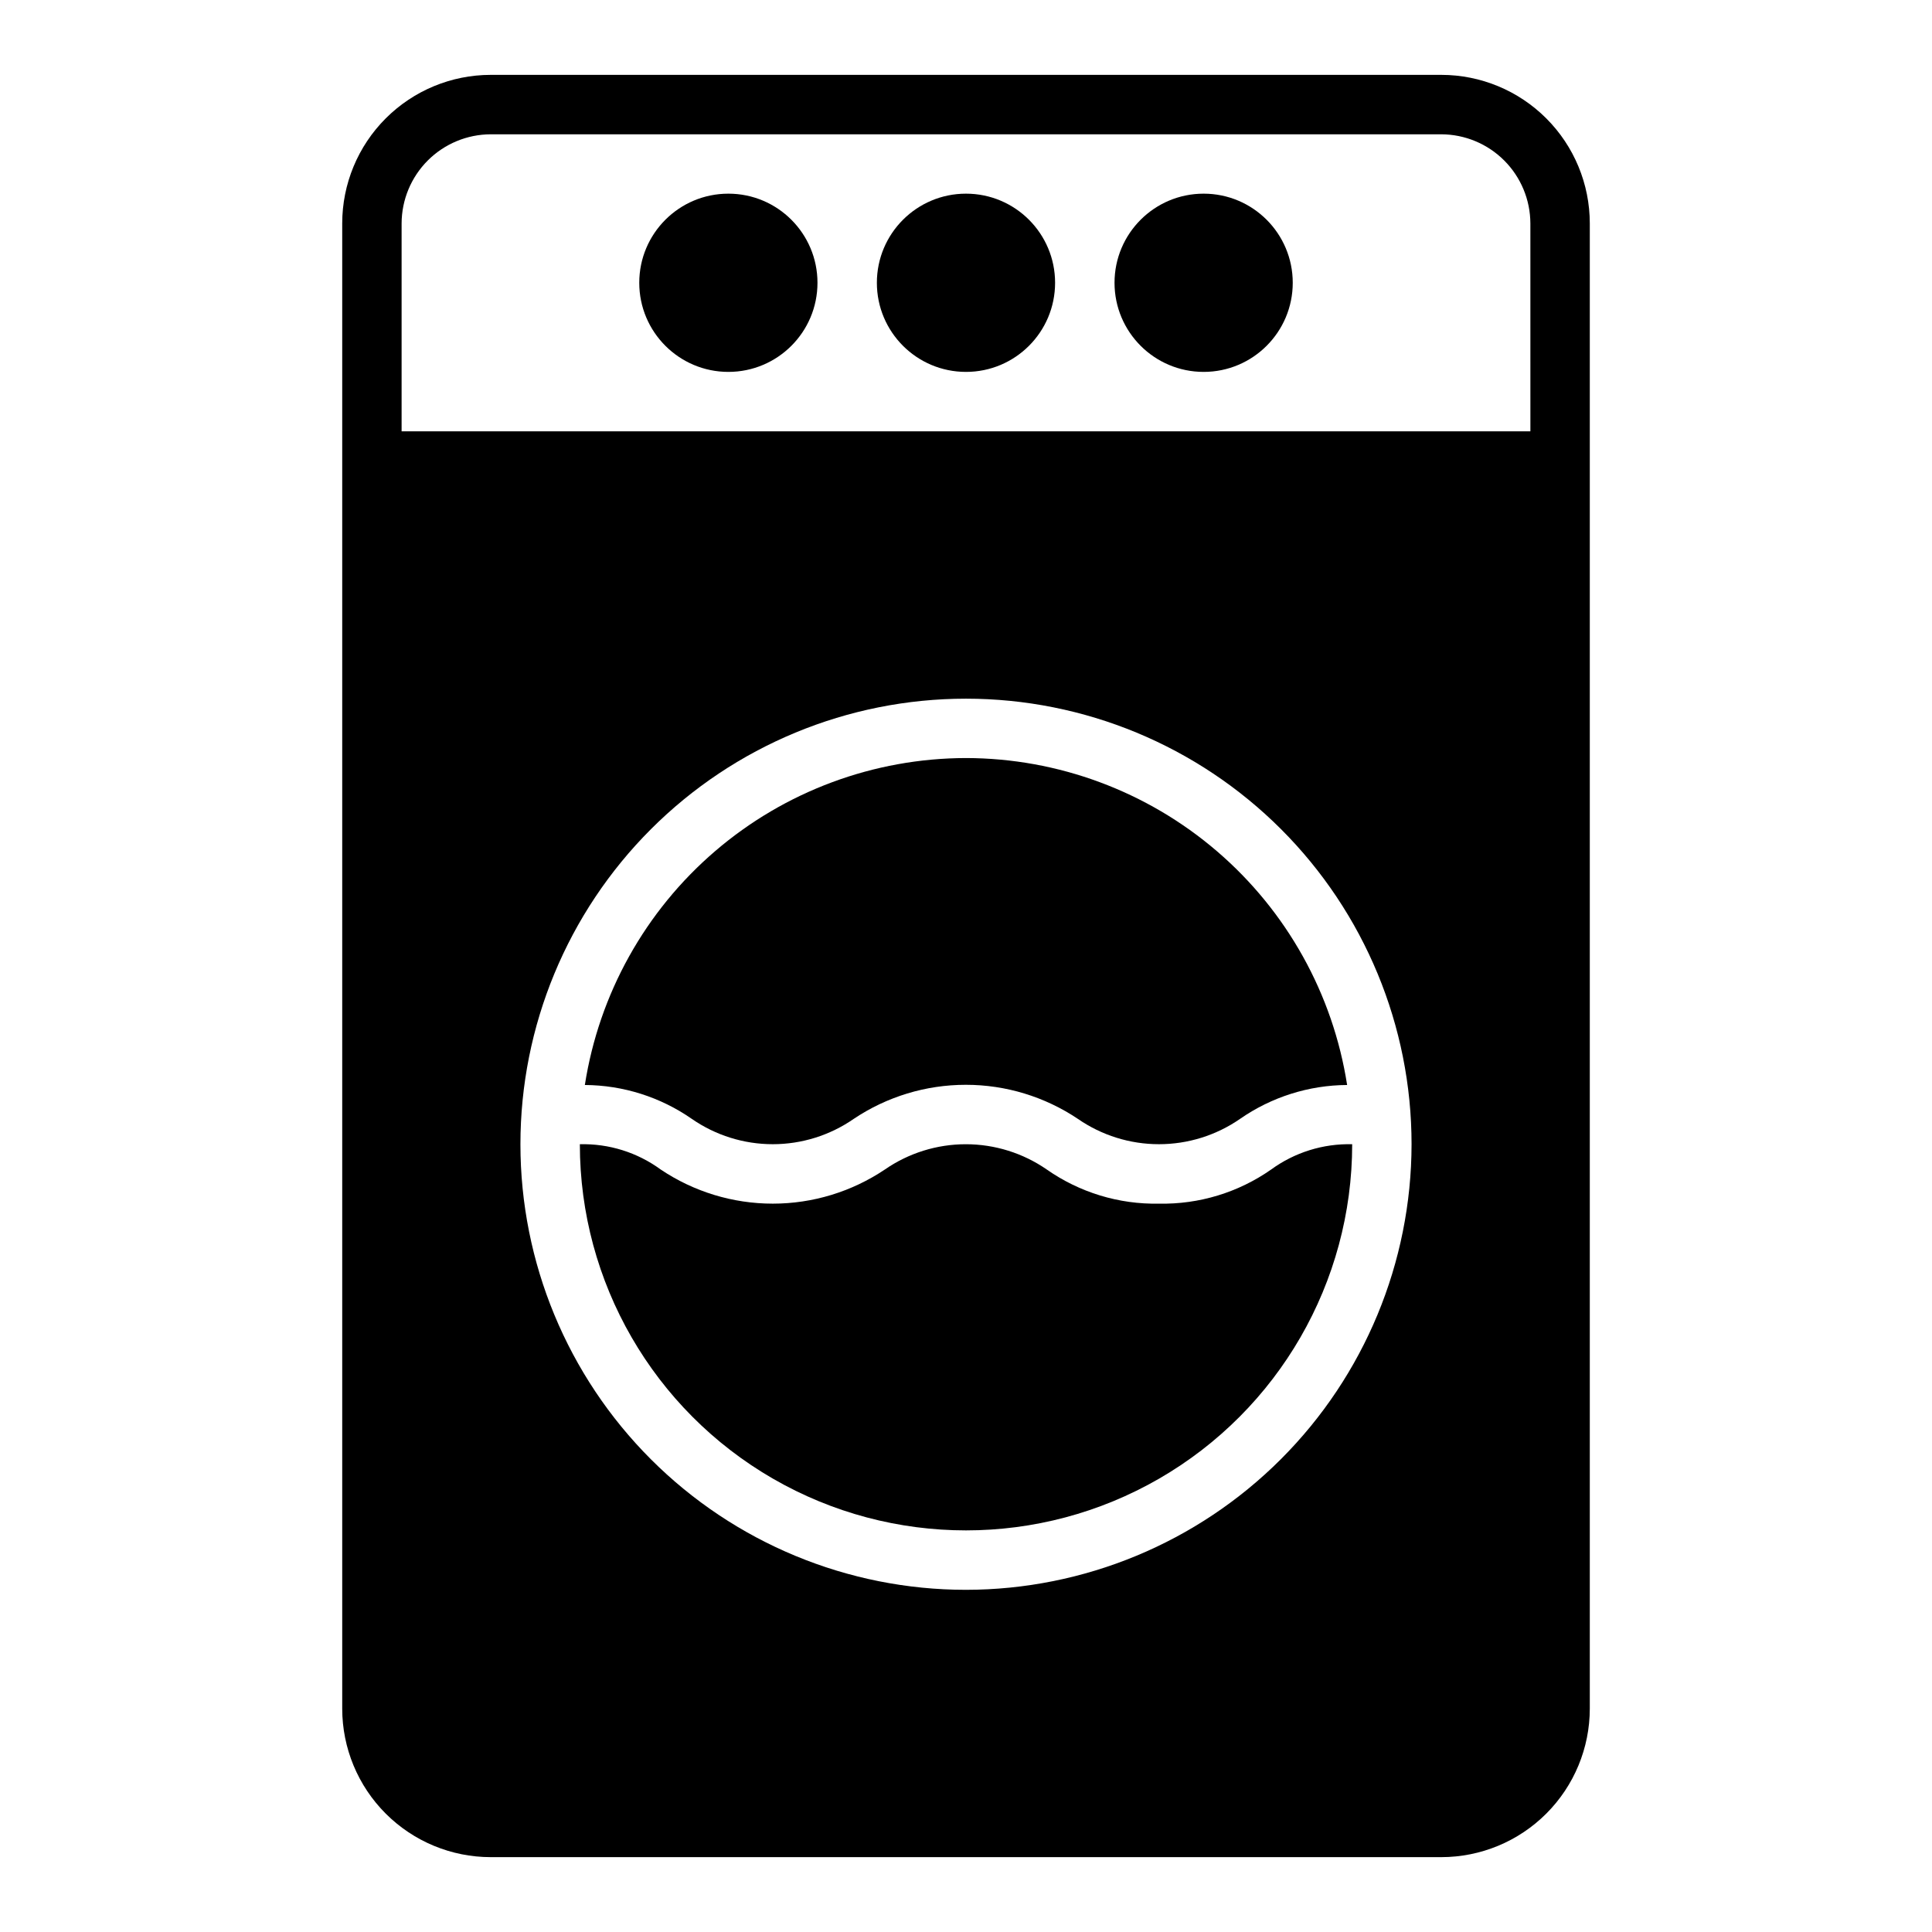
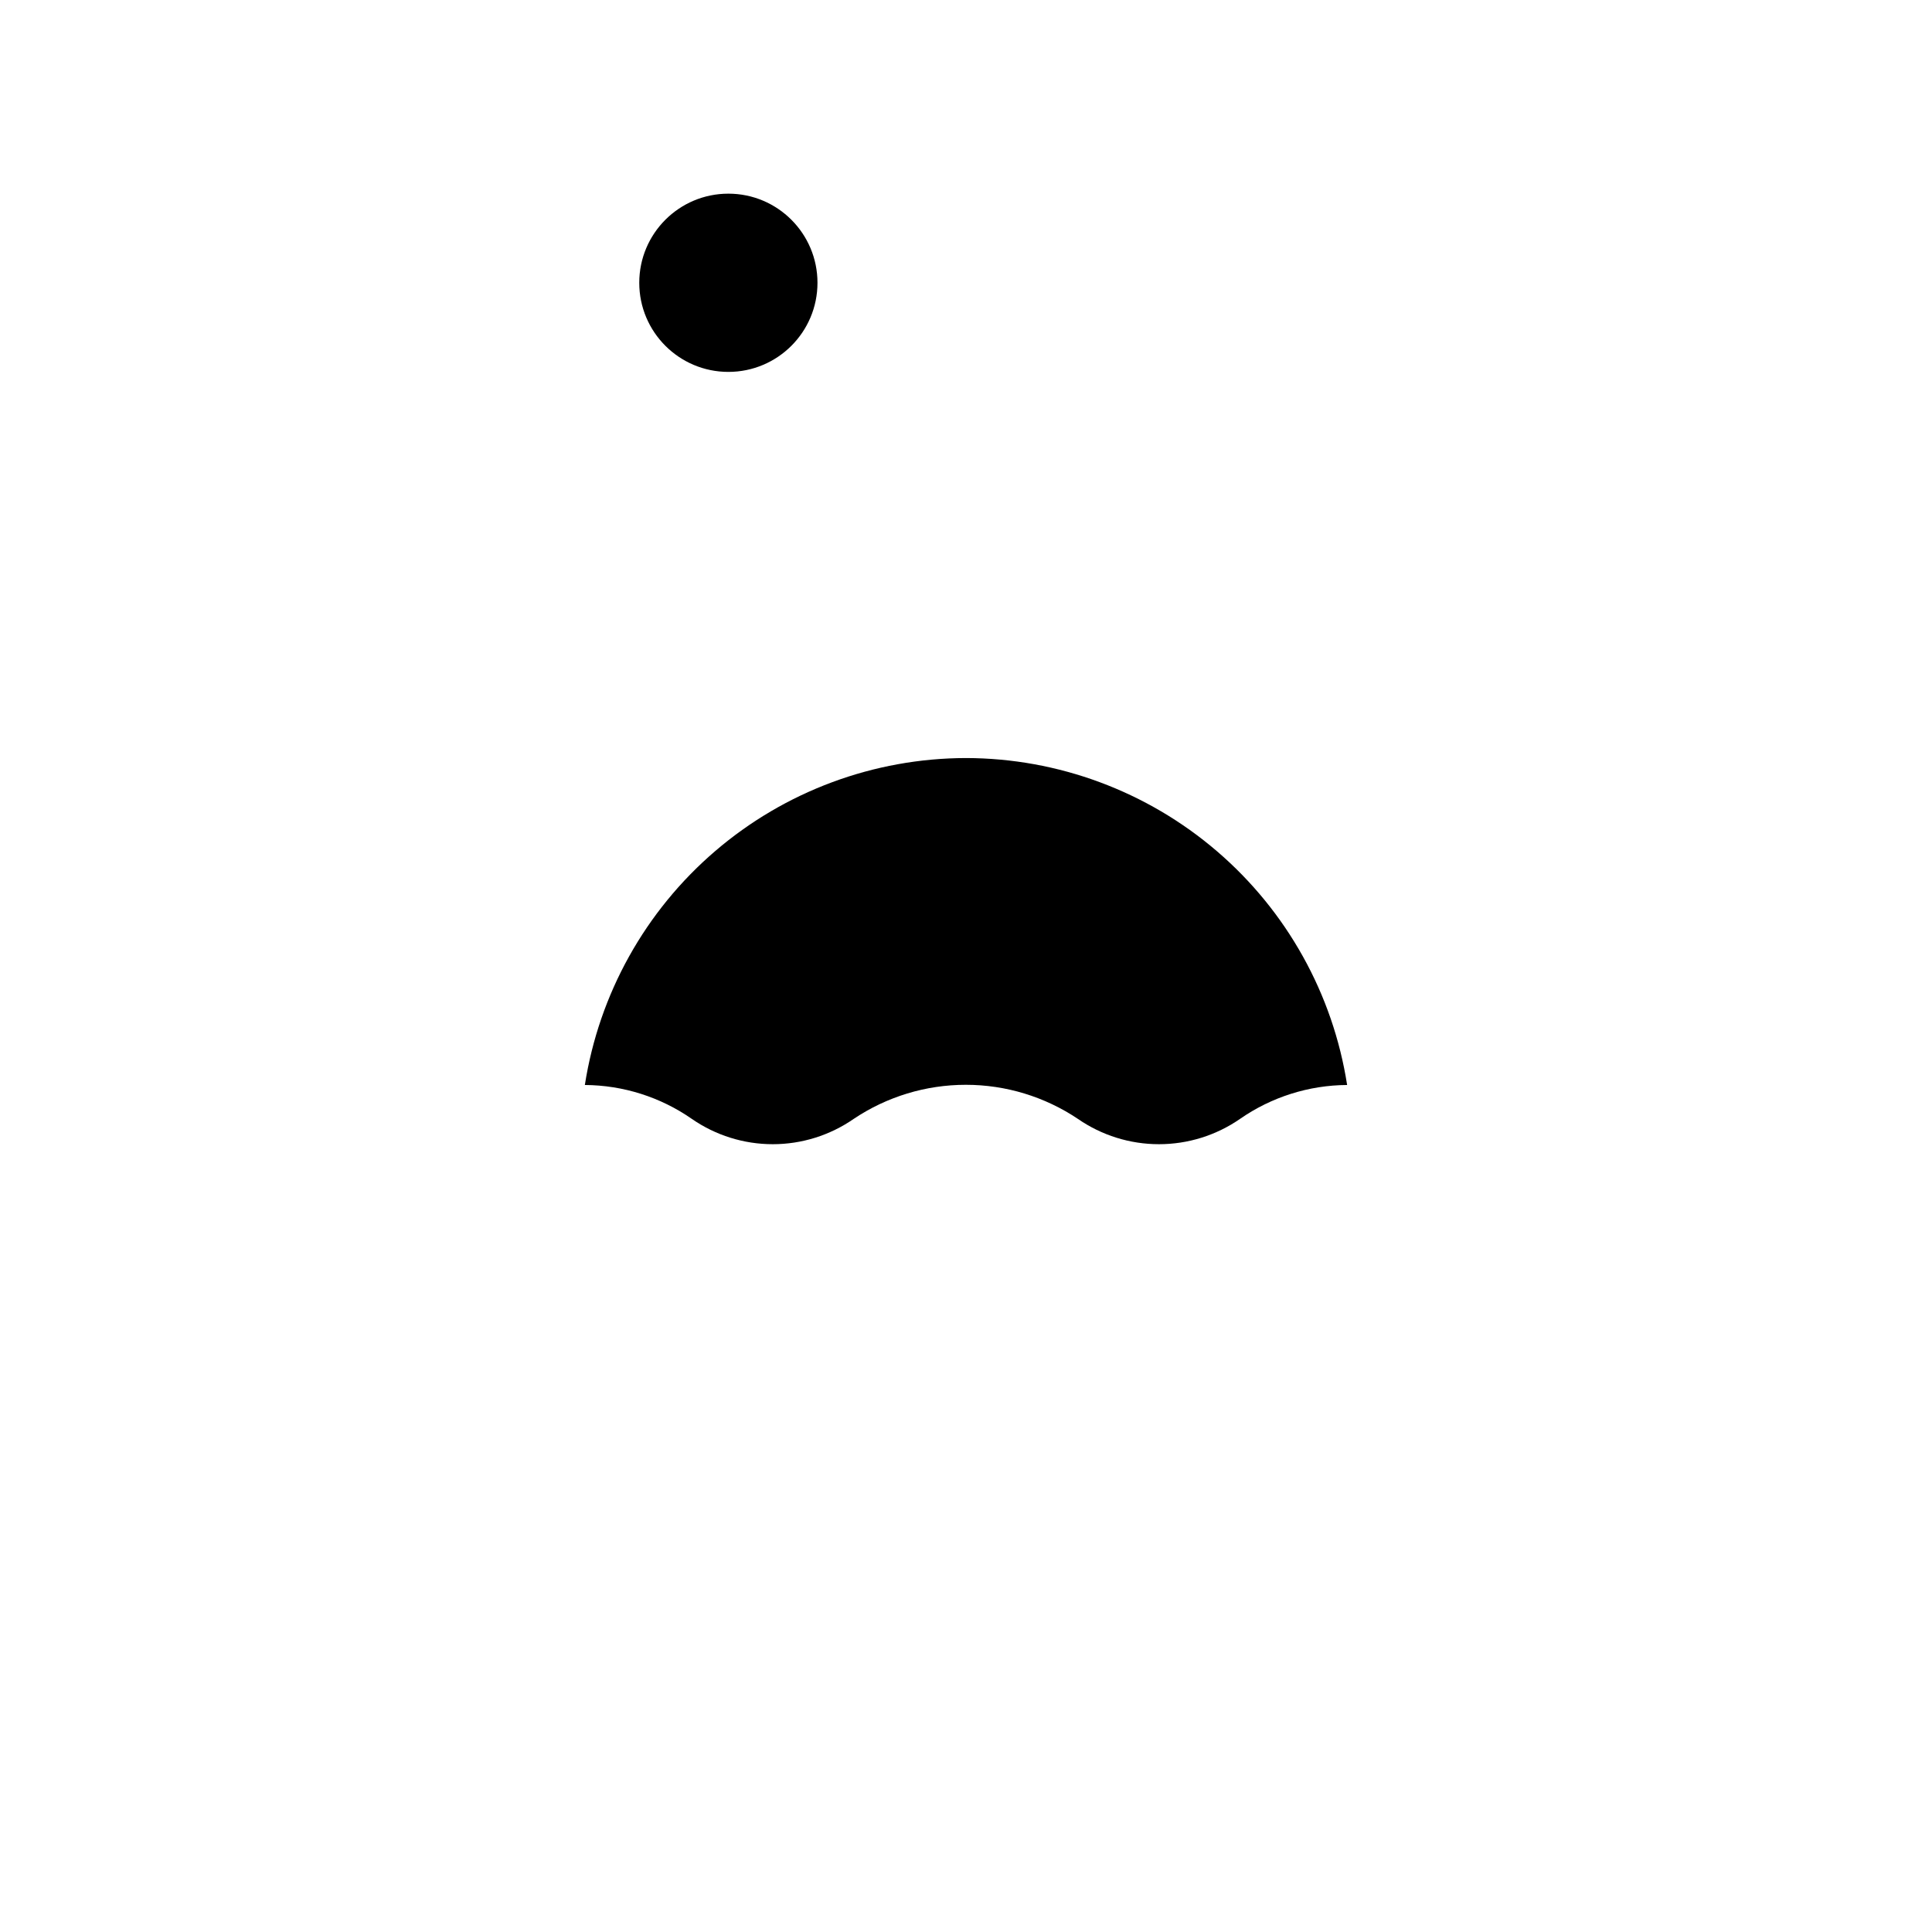
<svg xmlns="http://www.w3.org/2000/svg" fill="#000000" width="800px" height="800px" version="1.1" viewBox="144 144 512 512">
  <g>
-     <path d="m423.61 218.94c0 13.043-10.57 23.617-23.613 23.617s-23.617-10.574-23.617-23.617c0-13.043 10.574-23.617 23.617-23.617s23.613 10.574 23.613 23.617" />
-     <path d="m486.59 218.94c0 13.043-10.574 23.617-23.613 23.617-13.043 0-23.617-10.574-23.617-23.617 0-13.043 10.574-23.617 23.617-23.617 13.039 0 23.613 10.574 23.613 23.617" />
    <path d="m360.64 218.94c0 13.043-10.57 23.617-23.613 23.617-13.043 0-23.617-10.574-23.617-23.617 0-13.043 10.574-23.617 23.617-23.617 13.043 0 23.613 10.574 23.613 23.617" />
-     <path d="m451.14 462.98c-10.617 0.211-21.023-2.957-29.727-9.043-6.305-4.363-13.793-6.703-21.461-6.703s-15.156 2.34-21.461 6.703c-8.785 5.894-19.121 9.043-29.699 9.043-10.574 0-20.914-3.148-29.695-9.043-6.207-4.543-13.742-6.898-21.43-6.703 0 36.562 19.504 70.344 51.168 88.625 31.66 18.281 70.672 18.281 102.34 0 31.66-18.281 51.168-52.062 51.168-88.625-7.703-0.195-15.254 2.164-21.48 6.703-8.699 6.09-19.105 9.254-29.719 9.043z" />
    <path d="m400 344.89c-24.398 0.043-47.98 8.793-66.496 24.68-18.52 15.883-30.758 37.859-34.512 61.965 10.145 0.059 20.031 3.195 28.355 8.988 6.301 4.363 13.781 6.703 21.445 6.703 7.664 0 15.145-2.34 21.441-6.703 8.789-5.894 19.133-9.039 29.711-9.039 10.582-0.004 20.922 3.144 29.711 9.035 6.312 4.367 13.805 6.707 21.48 6.707 7.672 0 15.168-2.336 21.477-6.703 8.336-5.797 18.234-8.934 28.391-8.988-3.754-24.105-15.992-46.078-34.512-61.965-18.516-15.883-42.098-24.637-66.492-24.68z" />
-     <path d="m525.95 163.84h-251.9c-10.438 0.004-20.449 4.152-27.828 11.535-7.383 7.379-11.527 17.391-11.531 27.828v393.6c0.004 10.438 4.148 20.445 11.531 27.824 7.379 7.383 17.391 11.531 27.828 11.535h251.9c10.441-0.004 20.449-4.152 27.828-11.535 7.383-7.379 11.531-17.387 11.535-27.824v-393.6c-0.004-10.438-4.152-20.449-11.535-27.828-7.379-7.383-17.387-11.531-27.828-11.535zm-125.95 401.48c-31.316 0-61.352-12.441-83.496-34.586-22.145-22.145-34.586-52.18-34.586-83.496 0-31.316 12.441-61.352 34.586-83.496 22.145-22.145 52.18-34.586 83.496-34.586s61.348 12.441 83.492 34.586c22.145 22.145 34.586 52.18 34.586 83.496-0.035 31.305-12.488 61.32-34.625 83.457s-52.148 34.59-83.453 34.625zm149.57-307.01h-299.14v-55.102c0.02-6.258 2.512-12.254 6.938-16.68 4.426-4.426 10.422-6.918 16.68-6.938h251.9c6.258 0.02 12.254 2.512 16.68 6.938 4.426 4.426 6.918 10.422 6.938 16.68z" />
  </g>
</svg>